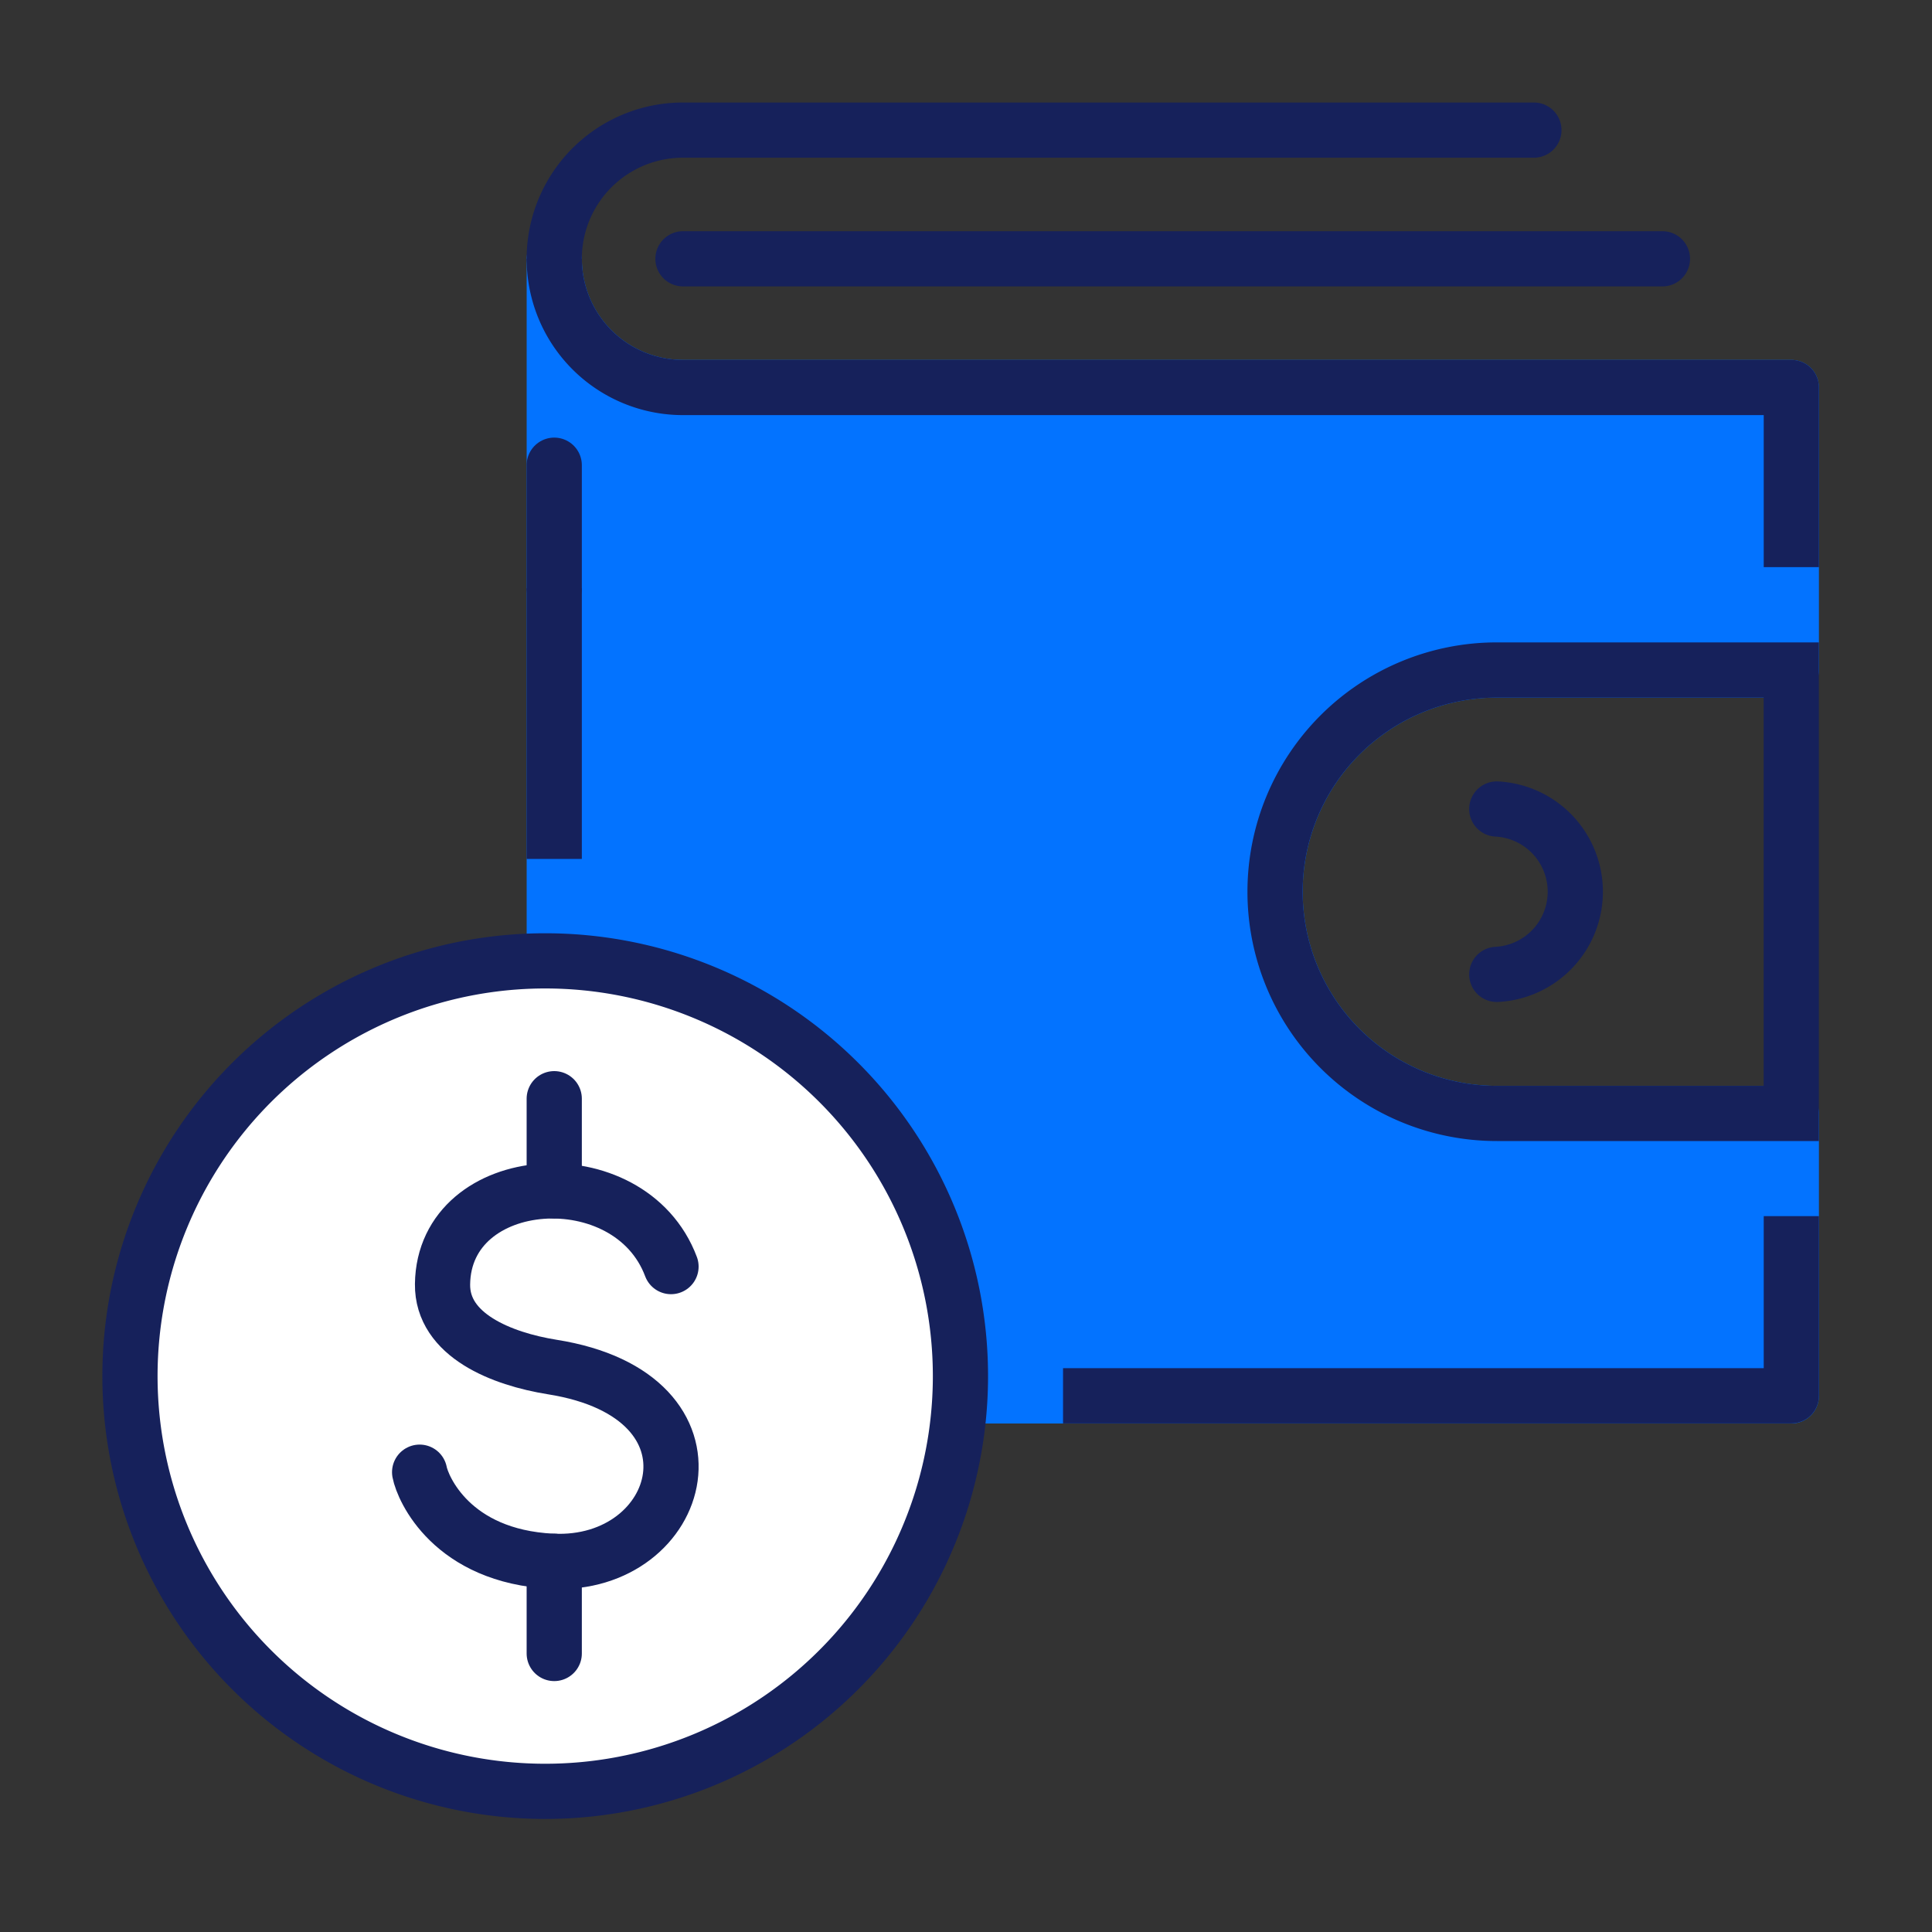
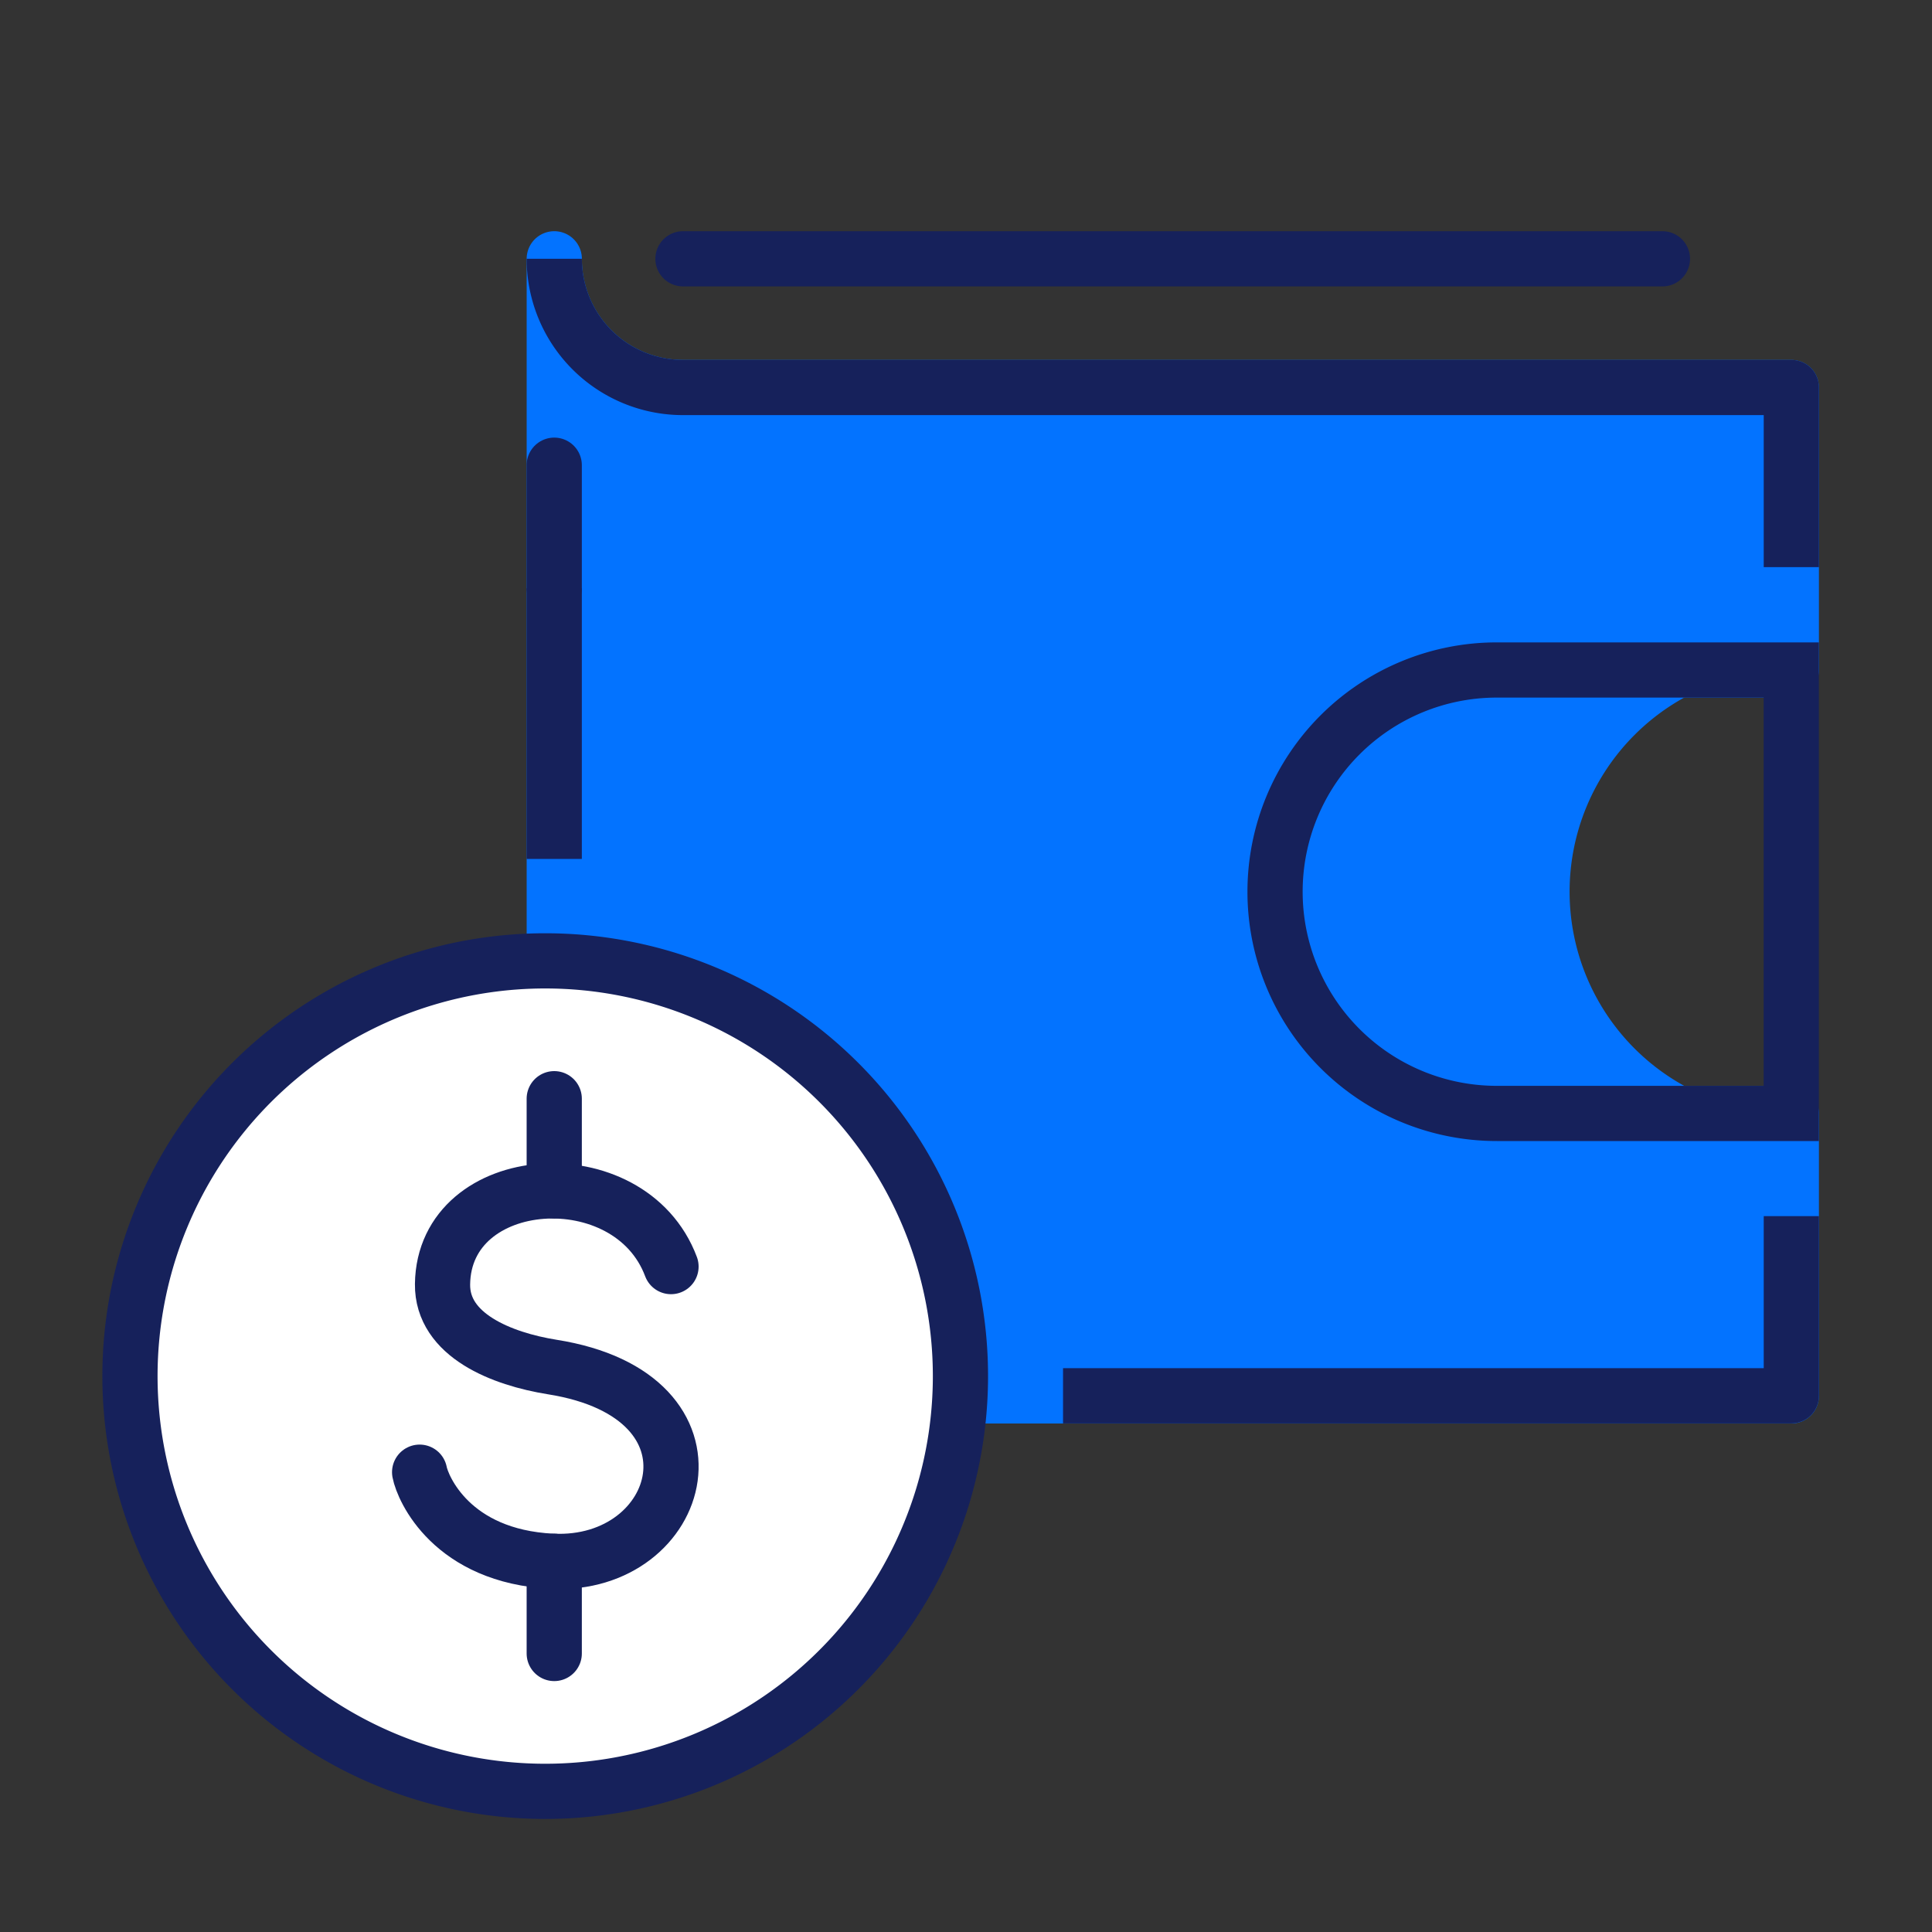
<svg xmlns="http://www.w3.org/2000/svg" width="70" height="70" viewBox="0 0 70 70">
  <rect x="0" y="0" width="70" height="70" fill="#333333" stroke="none" />
  <defs>
    <clipPath id="clip-path">
      <rect id="Rectangle_55513" data-name="Rectangle 55513" width="70" height="70" transform="translate(0 0.5)" fill="#f4f8fe" />
    </clipPath>
    <clipPath id="clip-path-2">
      <rect id="Rectangle_106993" data-name="Rectangle 106993" width="67.887" height="67.887" fill="none" />
    </clipPath>
  </defs>
  <g id="Group_150687" data-name="Group 150687" transform="translate(0 -0.5)">
    <g id="Mask_Group_29880" data-name="Mask Group 29880" clip-path="url(#clip-path)">
      <g id="Group_150709" data-name="Group 150709" transform="translate(3.865 4.365)">
        <g id="Group_150708" data-name="Group 150708" transform="translate(-3 -3)" clip-path="url(#clip-path-2)">
-           <path id="Path_538856" data-name="Path 538856" d="M122.471,61.753a3,3,0,0,1,0,5.992" transform="translate(-69.105 -33.306)" fill="none" stroke="#16215b" stroke-linecap="round" stroke-linejoin="round" stroke-width="2" />
-           <path id="Path_538857" data-name="Path 538857" d="M84.082,54.377V44.143H73.411a8.033,8.033,0,0,1,0-16.067H84.082V17.841H43.924a4.663,4.663,0,0,1-4.663-4.663V50.645c0,2.576,2.088,3.732,4.663,3.732Z" transform="translate(-20.044 -4.666)" fill="#0373ff" />
+           <path id="Path_538857" data-name="Path 538857" d="M84.082,54.377V44.143a8.033,8.033,0,0,1,0-16.067H84.082V17.841H43.924a4.663,4.663,0,0,1-4.663-4.663V50.645c0,2.576,2.088,3.732,4.663,3.732Z" transform="translate(-20.044 -4.666)" fill="#0373ff" />
          <path id="Path_538858" data-name="Path 538858" d="M84.082,54.377V44.143H73.411a8.033,8.033,0,0,1,0-16.067H84.082V17.841H43.924a4.663,4.663,0,0,1-4.663-4.663V50.645c0,2.576,2.088,3.732,4.663,3.732Z" transform="translate(-20.044 -4.666)" fill="none" stroke="#0373ff" stroke-linecap="round" stroke-linejoin="round" stroke-width="2" />
          <path id="Path_538859" data-name="Path 538859" d="M121.6,65.545H110.93a8.033,8.033,0,0,1,0-16.067H121.6Z" transform="translate(-57.564 -26.068)" fill="none" stroke="#16215b" stroke-linecap="square" stroke-width="2" />
          <line id="Line_526" data-name="Line 526" y1="9.805" transform="translate(19.216 20.451)" fill="none" stroke="#16215b" stroke-linejoin="round" stroke-width="2" />
          <path id="Path_538860" data-name="Path 538860" d="M110.566,97.7v6.509H84.179" transform="translate(-46.528 -54.502)" fill="none" stroke="#16215b" stroke-linejoin="round" stroke-width="2" />
          <path id="Path_538861" data-name="Path 538861" d="M84.082,24.351V17.842H43.924a4.663,4.663,0,0,1-4.663-4.663" transform="translate(-20.044 -4.667)" fill="none" stroke="#16215b" stroke-linejoin="round" stroke-width="2" />
          <line id="Line_527" data-name="Line 527" x1="35.488" transform="translate(23.88 8.512)" fill="none" stroke="#16215b" stroke-linecap="round" stroke-width="2" />
-           <path id="Path_538862" data-name="Path 538862" d="M74.755,1.815H43.923A4.663,4.663,0,0,0,39.26,6.478" transform="translate(-20.044 2.034)" fill="none" stroke="#16215b" stroke-linecap="round" stroke-linejoin="round" stroke-width="2" />
          <line id="Line_528" data-name="Line 528" y2="4.461" transform="translate(19.216 15.99)" fill="none" stroke="#16215b" stroke-linecap="round" stroke-width="2" />
          <path id="Path_538863" data-name="Path 538863" d="M31.9,90.2A15.045,15.045,0,1,1,16.86,75.159,15.044,15.044,0,0,1,31.9,90.2" transform="translate(2.034 -41.21)" fill="#fff" />
          <path id="Path_538864" data-name="Path 538864" d="M31.9,90.2A15.045,15.045,0,1,1,16.86,75.159,15.044,15.044,0,0,1,31.9,90.2Z" transform="translate(2.034 -41.21)" fill="none" stroke="#16215b" stroke-linecap="round" stroke-linejoin="round" stroke-width="2" />
          <path id="Path_538865" data-name="Path 538865" d="M36.484,98.209c-1.493-3.98-8.228-3.507-8.278.638-.023,1.854,2.151,2.708,3.97,3,6.623,1.046,4.794,7.274,0,7.038-3.638-.179-4.688-2.639-4.8-3.227" transform="translate(-13.037 -53.183)" fill="#fff" />
          <path id="Path_538866" data-name="Path 538866" d="M36.484,98.209c-1.493-3.98-8.228-3.507-8.278.638-.023,1.854,2.151,2.708,3.97,3,6.623,1.046,4.794,7.274,0,7.038-3.638-.179-4.688-2.639-4.8-3.227" transform="translate(-13.037 -53.183)" fill="none" stroke="#16215b" stroke-linecap="round" stroke-linejoin="round" stroke-width="2" />
          <line id="Line_529" data-name="Line 529" y2="3.34" transform="translate(19.216 38.943)" fill="#fff" />
          <line id="Line_530" data-name="Line 530" y2="3.34" transform="translate(19.216 38.943)" fill="none" stroke="#16215b" stroke-linecap="round" stroke-linejoin="round" stroke-width="2" />
-           <line id="Line_531" data-name="Line 531" y2="3.34" transform="translate(19.216 55.704)" fill="#fff" />
          <line id="Line_532" data-name="Line 532" y2="3.34" transform="translate(19.216 55.704)" fill="none" stroke="#16215b" stroke-linecap="round" stroke-linejoin="round" stroke-width="2" />
        </g>
      </g>
    </g>
  </g>
</svg>